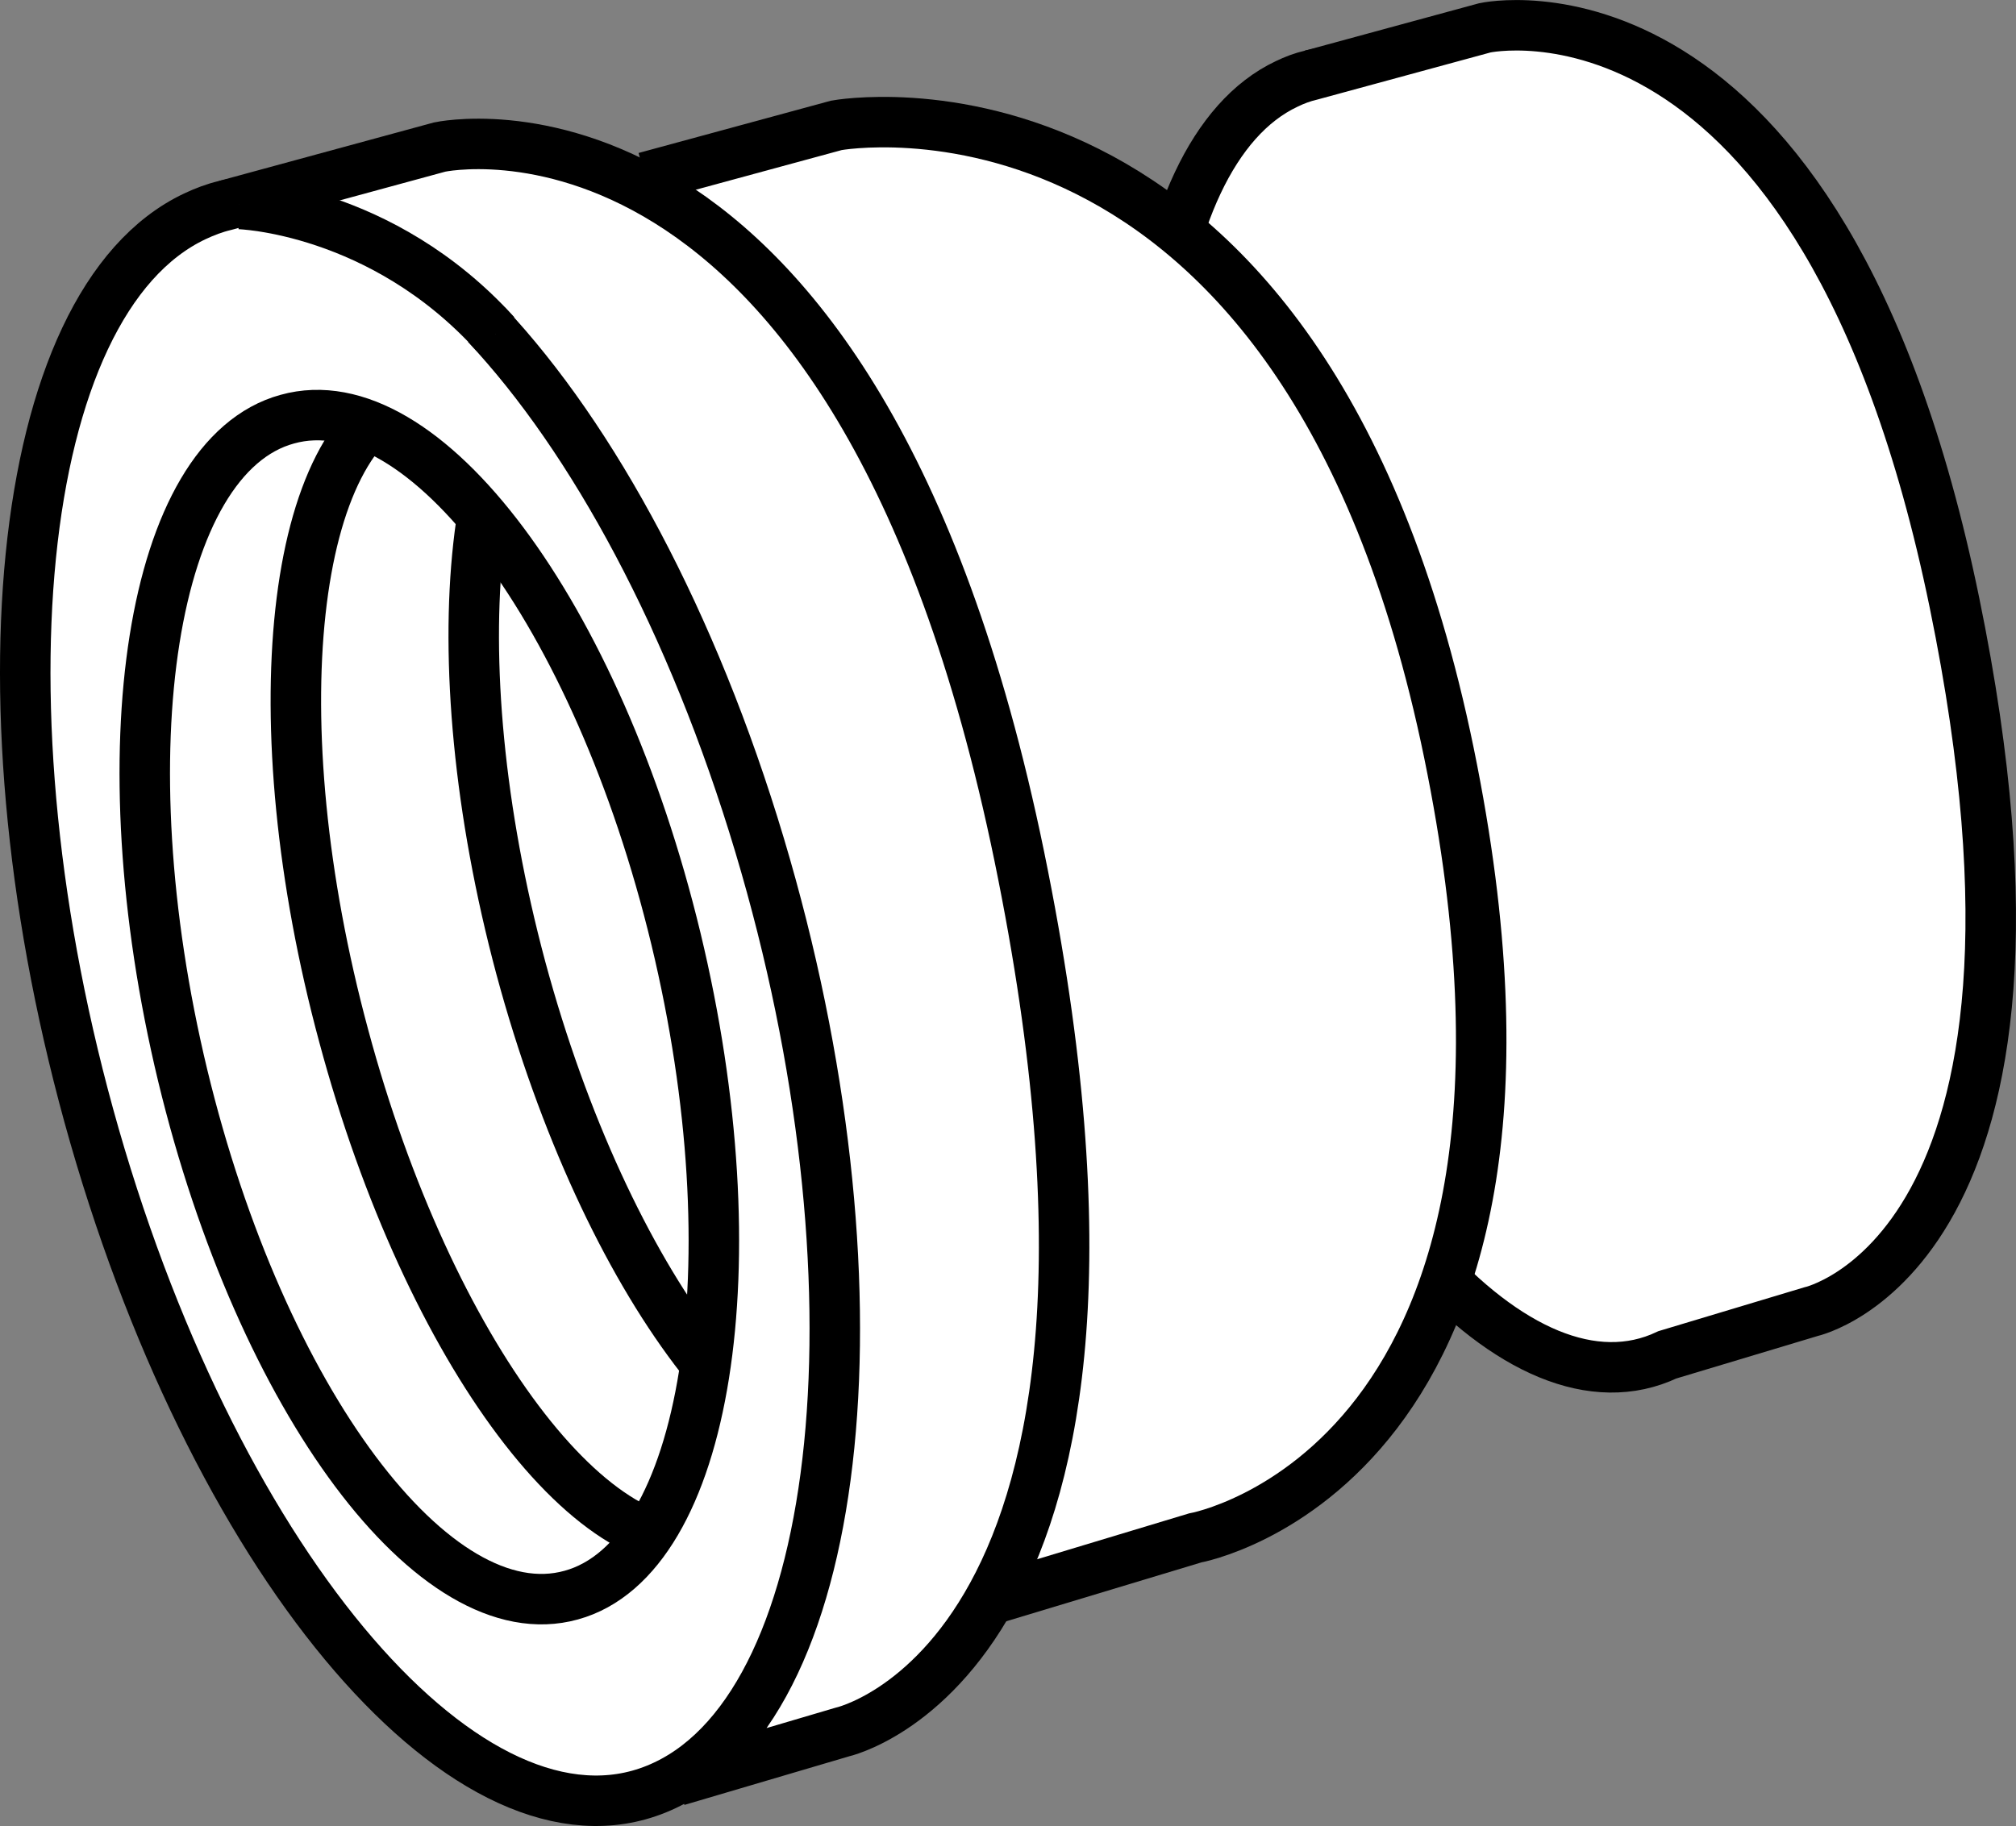
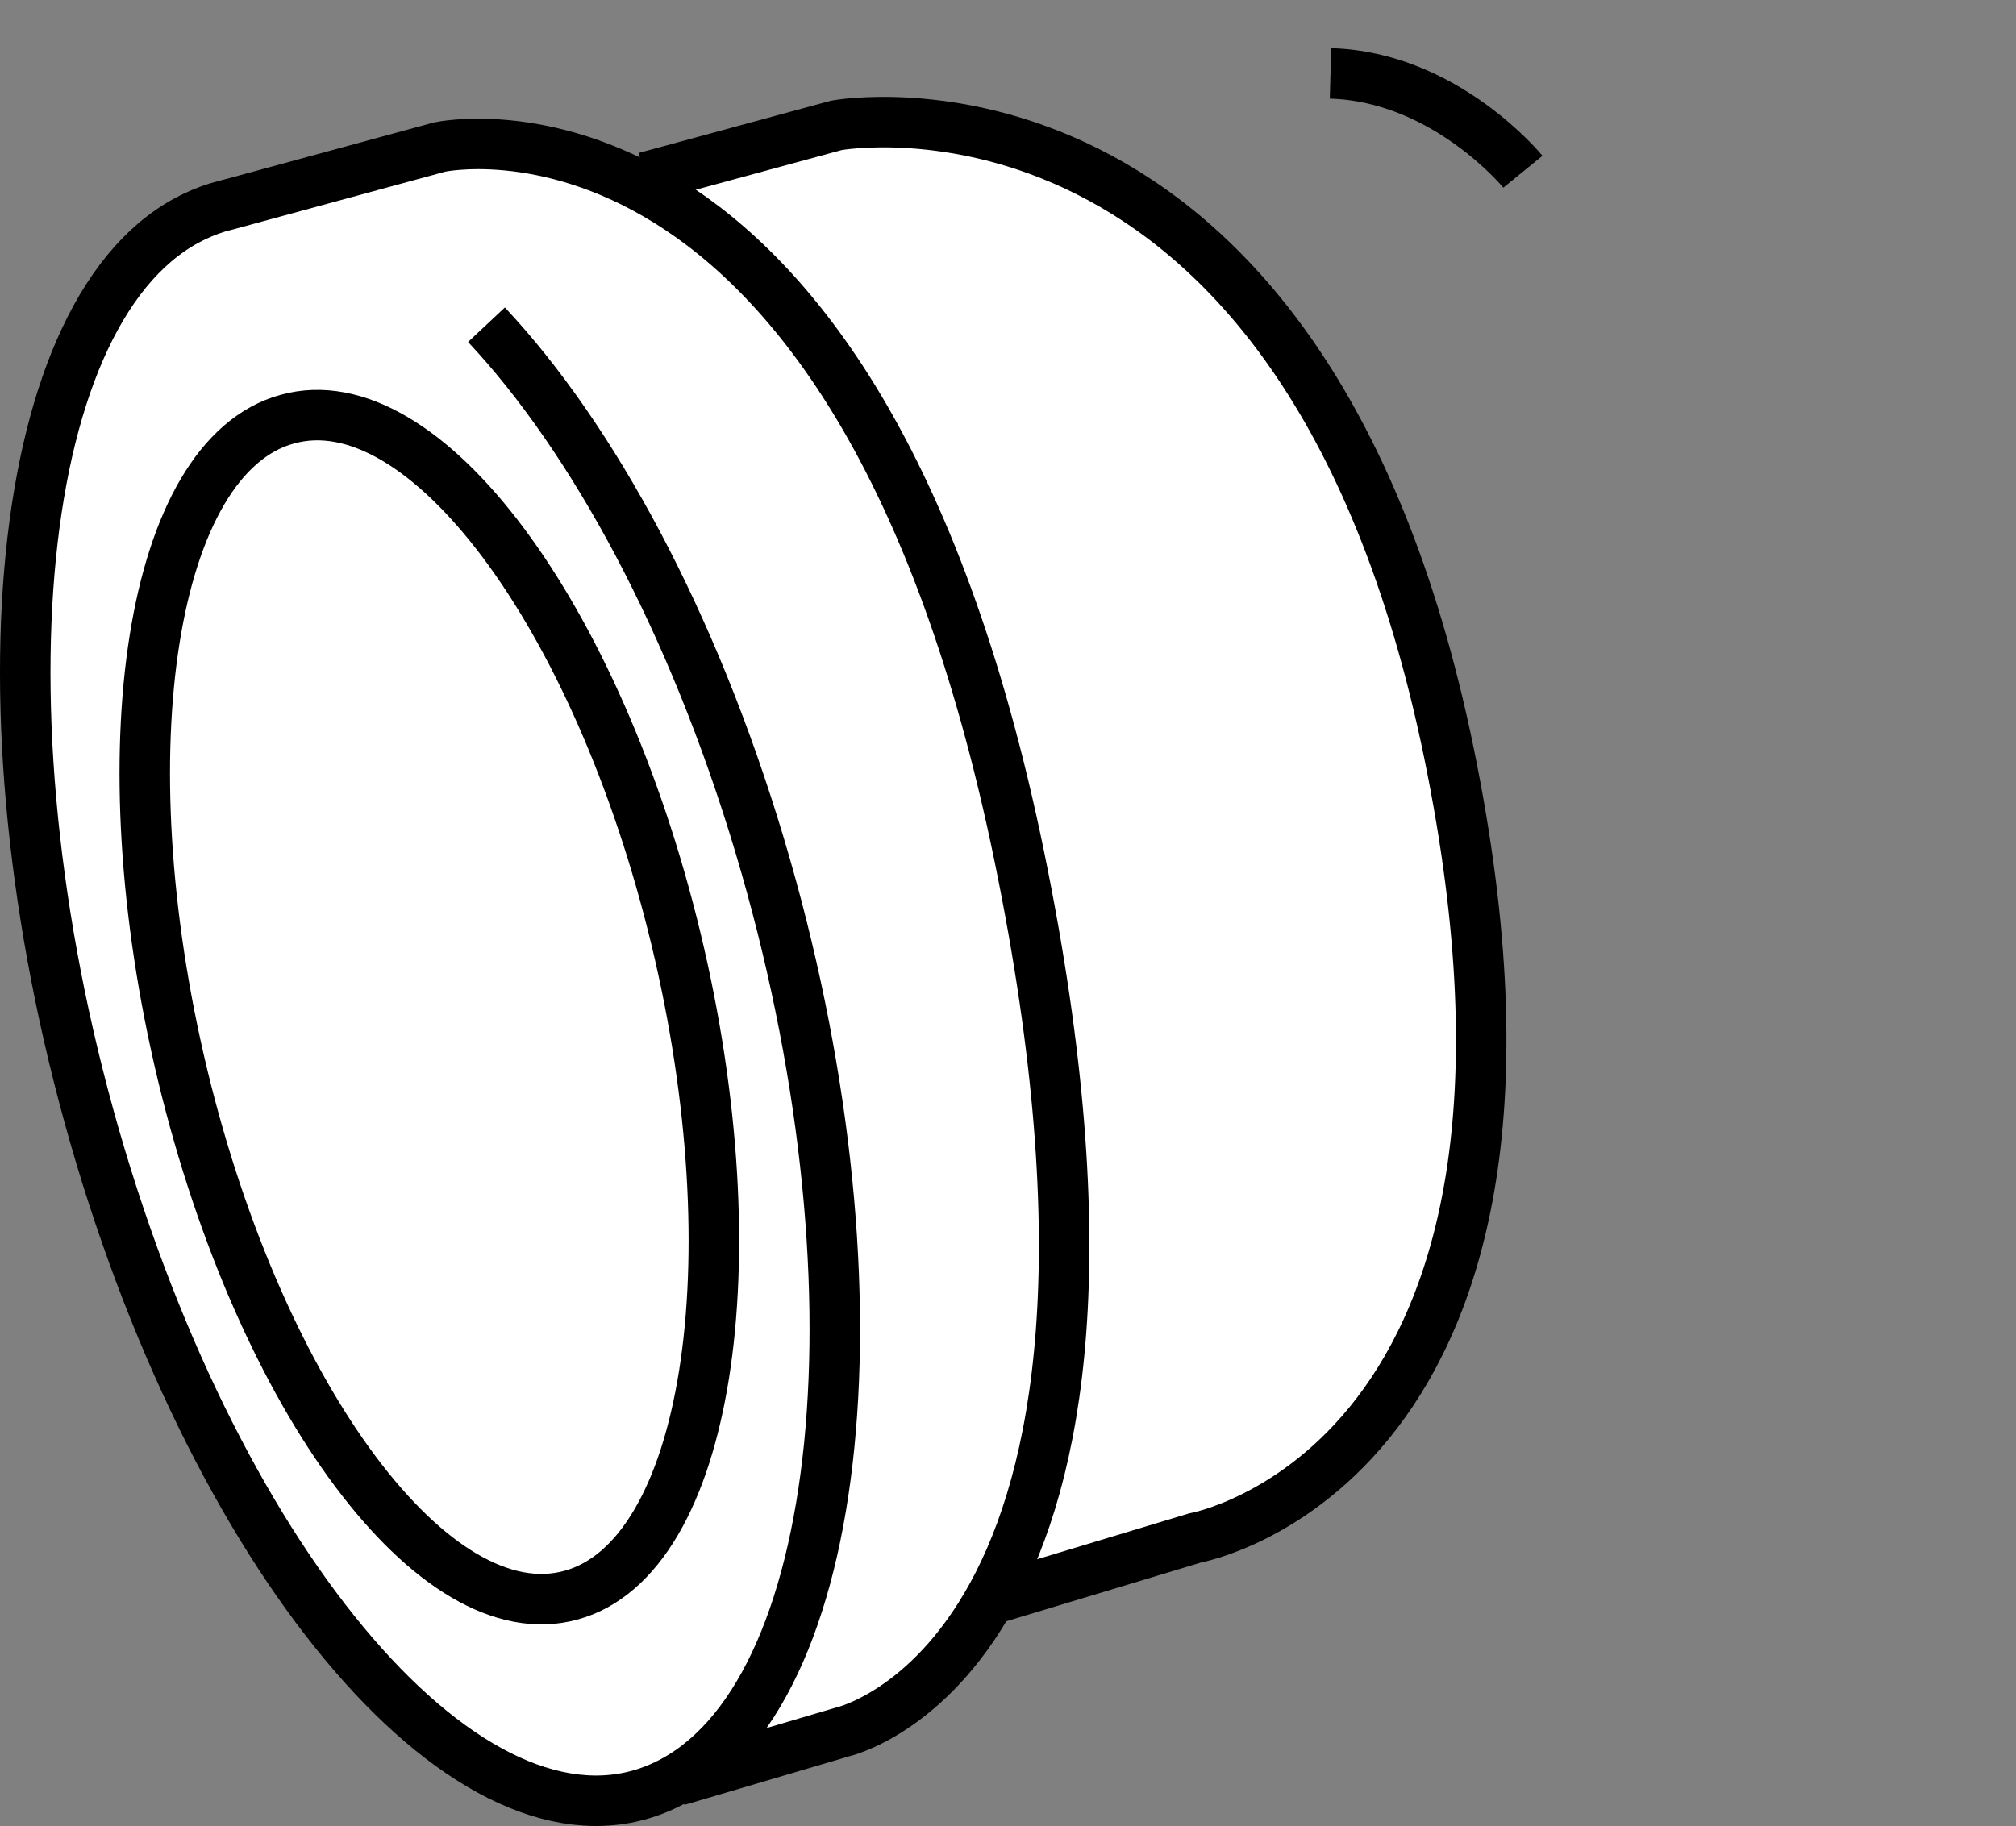
<svg xmlns="http://www.w3.org/2000/svg" xmlns:xlink="http://www.w3.org/1999/xlink" version="1.1" id="callouts" x="0px" y="0px" width="31.947px" height="28.945px" viewBox="0 0 31.947 28.945" enable-background="new 0 0 31.947 28.945" xml:space="preserve">
  <rect x="0" y="0" width="31.947" height="28.945" fill="#808080" stroke="none" />
  <g>
    <g>
-       <path fill="#FFFFFF" stroke="#000000" stroke-width="0.8" d="M20.776,1.19c1.045-0.258,2.227,0.328,3.358,1.531" />
      <path fill="#FFFFFF" stroke="#000000" stroke-width="0.8" d="M24.133,2.722c0,0-1.229-1.508-3.049-1.558" />
-       <path fill="#FFFFFF" stroke="#000000" stroke-width="0.8" d="M28.695,20.792c0,0,4.389-0.953,2.277-11.238    c-2.113-10.285-7.441-9.113-7.441-9.113l-2.756,0.75c-0.133,0.031-0.26,0.078-0.387,0.14    c-2.334,1.102-2.875,6.504-1.211,12.066c1.668,5.559,4.914,9.184,7.246,8.078L28.695,20.792z" />
    </g>
  </g>
  <g>
    <g>
      <path fill="#FFFFFF" stroke="#000000" stroke-width="0.8" d="M15.78,25.331l3.158-0.953c0,0,6.344-1.129,4.024-12.438    c-2.324-11.316-9.707-9.953-9.707-9.953l-3.031,0.824" />
    </g>
  </g>
  <g>
    <g>
      <path fill="#FFFFFF" stroke="#000000" stroke-width="0.8" d="M3.565,3.257c1.289-0.316,2.75,0.406,4.144,1.891" />
      <path fill="#FFFFFF" stroke="#000000" stroke-width="0.8" d="M10.733,28.226l2.609-0.77c0,0,5.418-1.176,2.812-13.875    C13.545,0.886,6.967,2.331,6.967,2.331L3.565,3.257c-0.164,0.039-0.32,0.098-0.477,0.172    C0.205,4.788-0.463,11.46,1.592,18.327c2.059,6.867,6.066,11.336,8.945,9.972c2.887-1.359,3.555-8.035,1.5-14.902    c-1.062-3.547-2.644-6.453-4.328-8.25" />
    </g>
  </g>
-   <path fill="#FFFFFF" stroke="#000000" stroke-width="0.8" d="M3.791,3.233c0,0,2.25,0.063,4.062,2.063" />
  <g>
    <g>
      <defs>
        <path id="SVGID_1_" d="M10.711,14.878c1.242,5.152,0.498,9.812-1.658,10.406c-2.162,0.602-4.916-3.094-6.158-8.238     c-1.24-5.152-0.5-9.813,1.658-10.402C6.713,6.042,9.467,9.726,10.711,14.878z" />
      </defs>
      <clipPath id="SVGID_00000116922724156166467180000006552463363203468704_">
        <use xlink:href="#SVGID_1_" overflow="visible" />
      </clipPath>
      <g clip-path="url(#SVGID_00000116922724156166467180000006552463363203468704_)">
-         <path fill="#FFFFFF" stroke="#000000" stroke-width="0.8" d="M5.447,16.421c-1.35-5-0.848-9.551,1.107-10.16     c1.963-0.614,4.641,2.953,5.99,7.957c1.34,5.008,0.848,9.563-1.109,10.176     C9.475,24.999,6.795,21.436,5.447,16.421z" />
-         <path fill="#FFFFFF" stroke="#000000" stroke-width="0.8" d="M8.254,15.345c-1.334-4.977-0.834-9.508,1.123-10.114     c1.961-0.613,4.635,2.93,5.975,7.906c1.33,4.976,0.834,9.504-1.125,10.117C12.268,23.864,9.596,20.317,8.254,15.345     z" />
-       </g>
+         </g>
      <use xlink:href="#SVGID_1_" overflow="visible" fill="none" stroke="#000000" stroke-width="0.8" />
    </g>
  </g>
</svg>